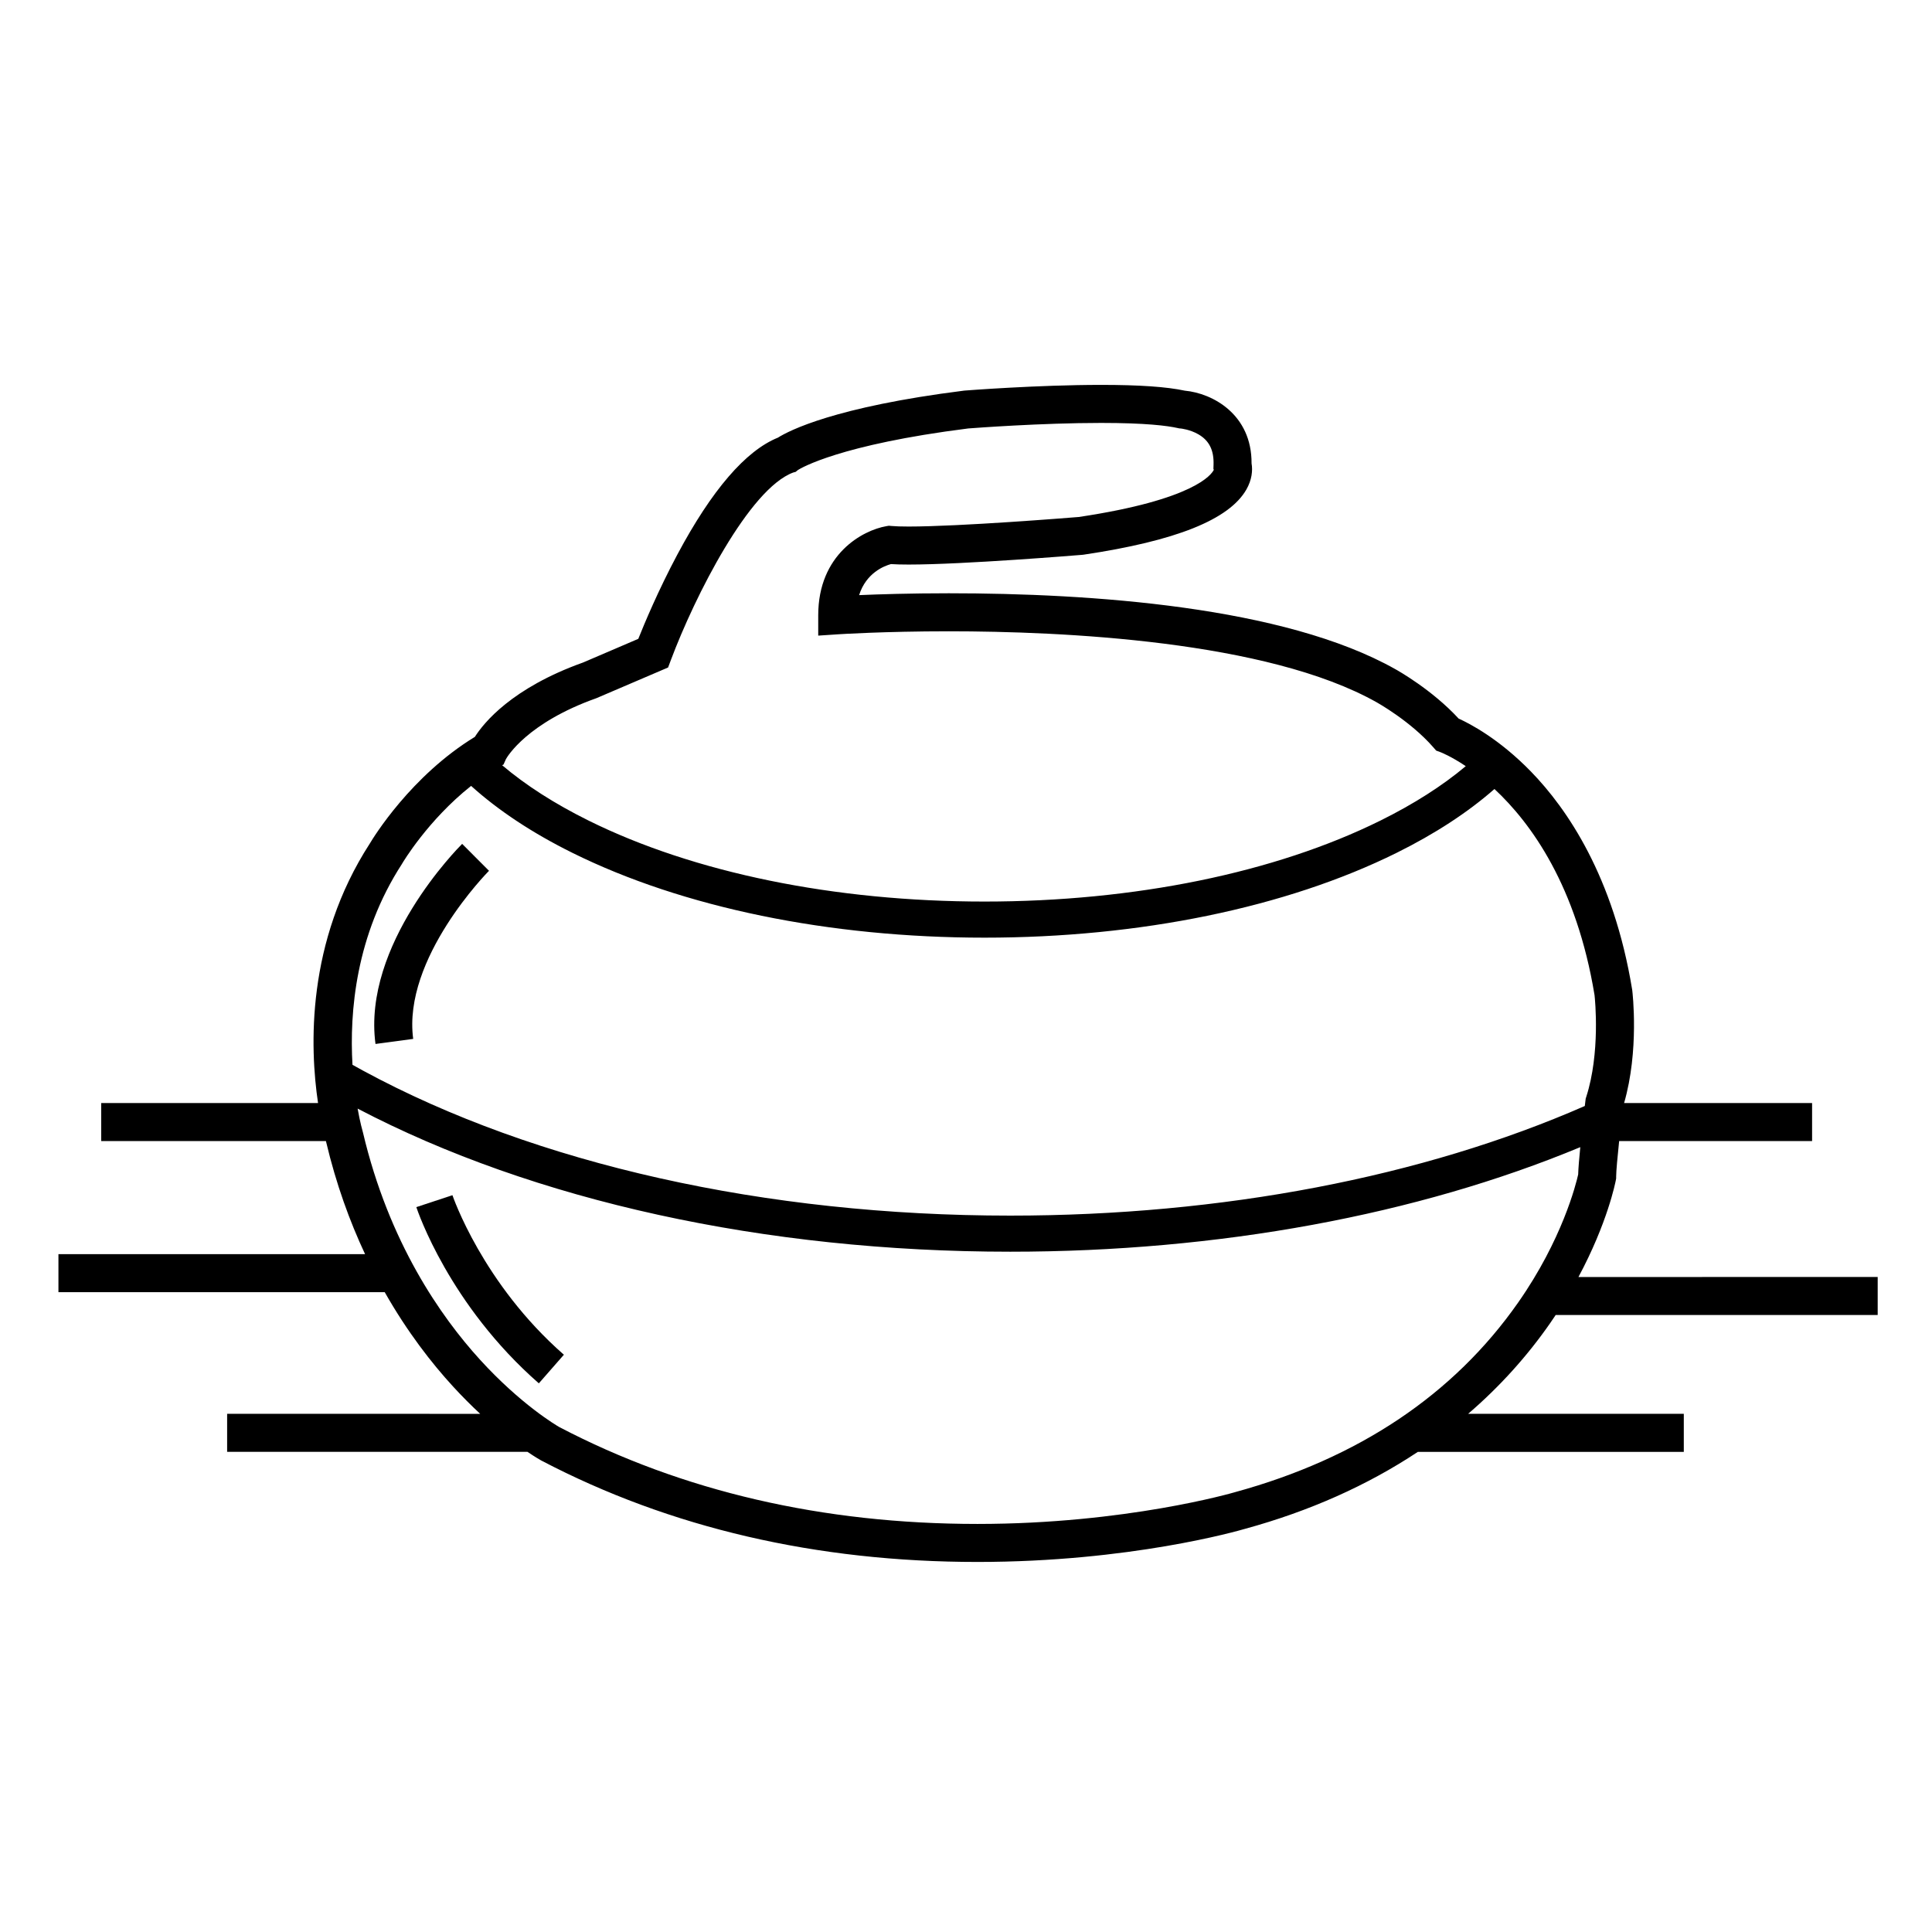
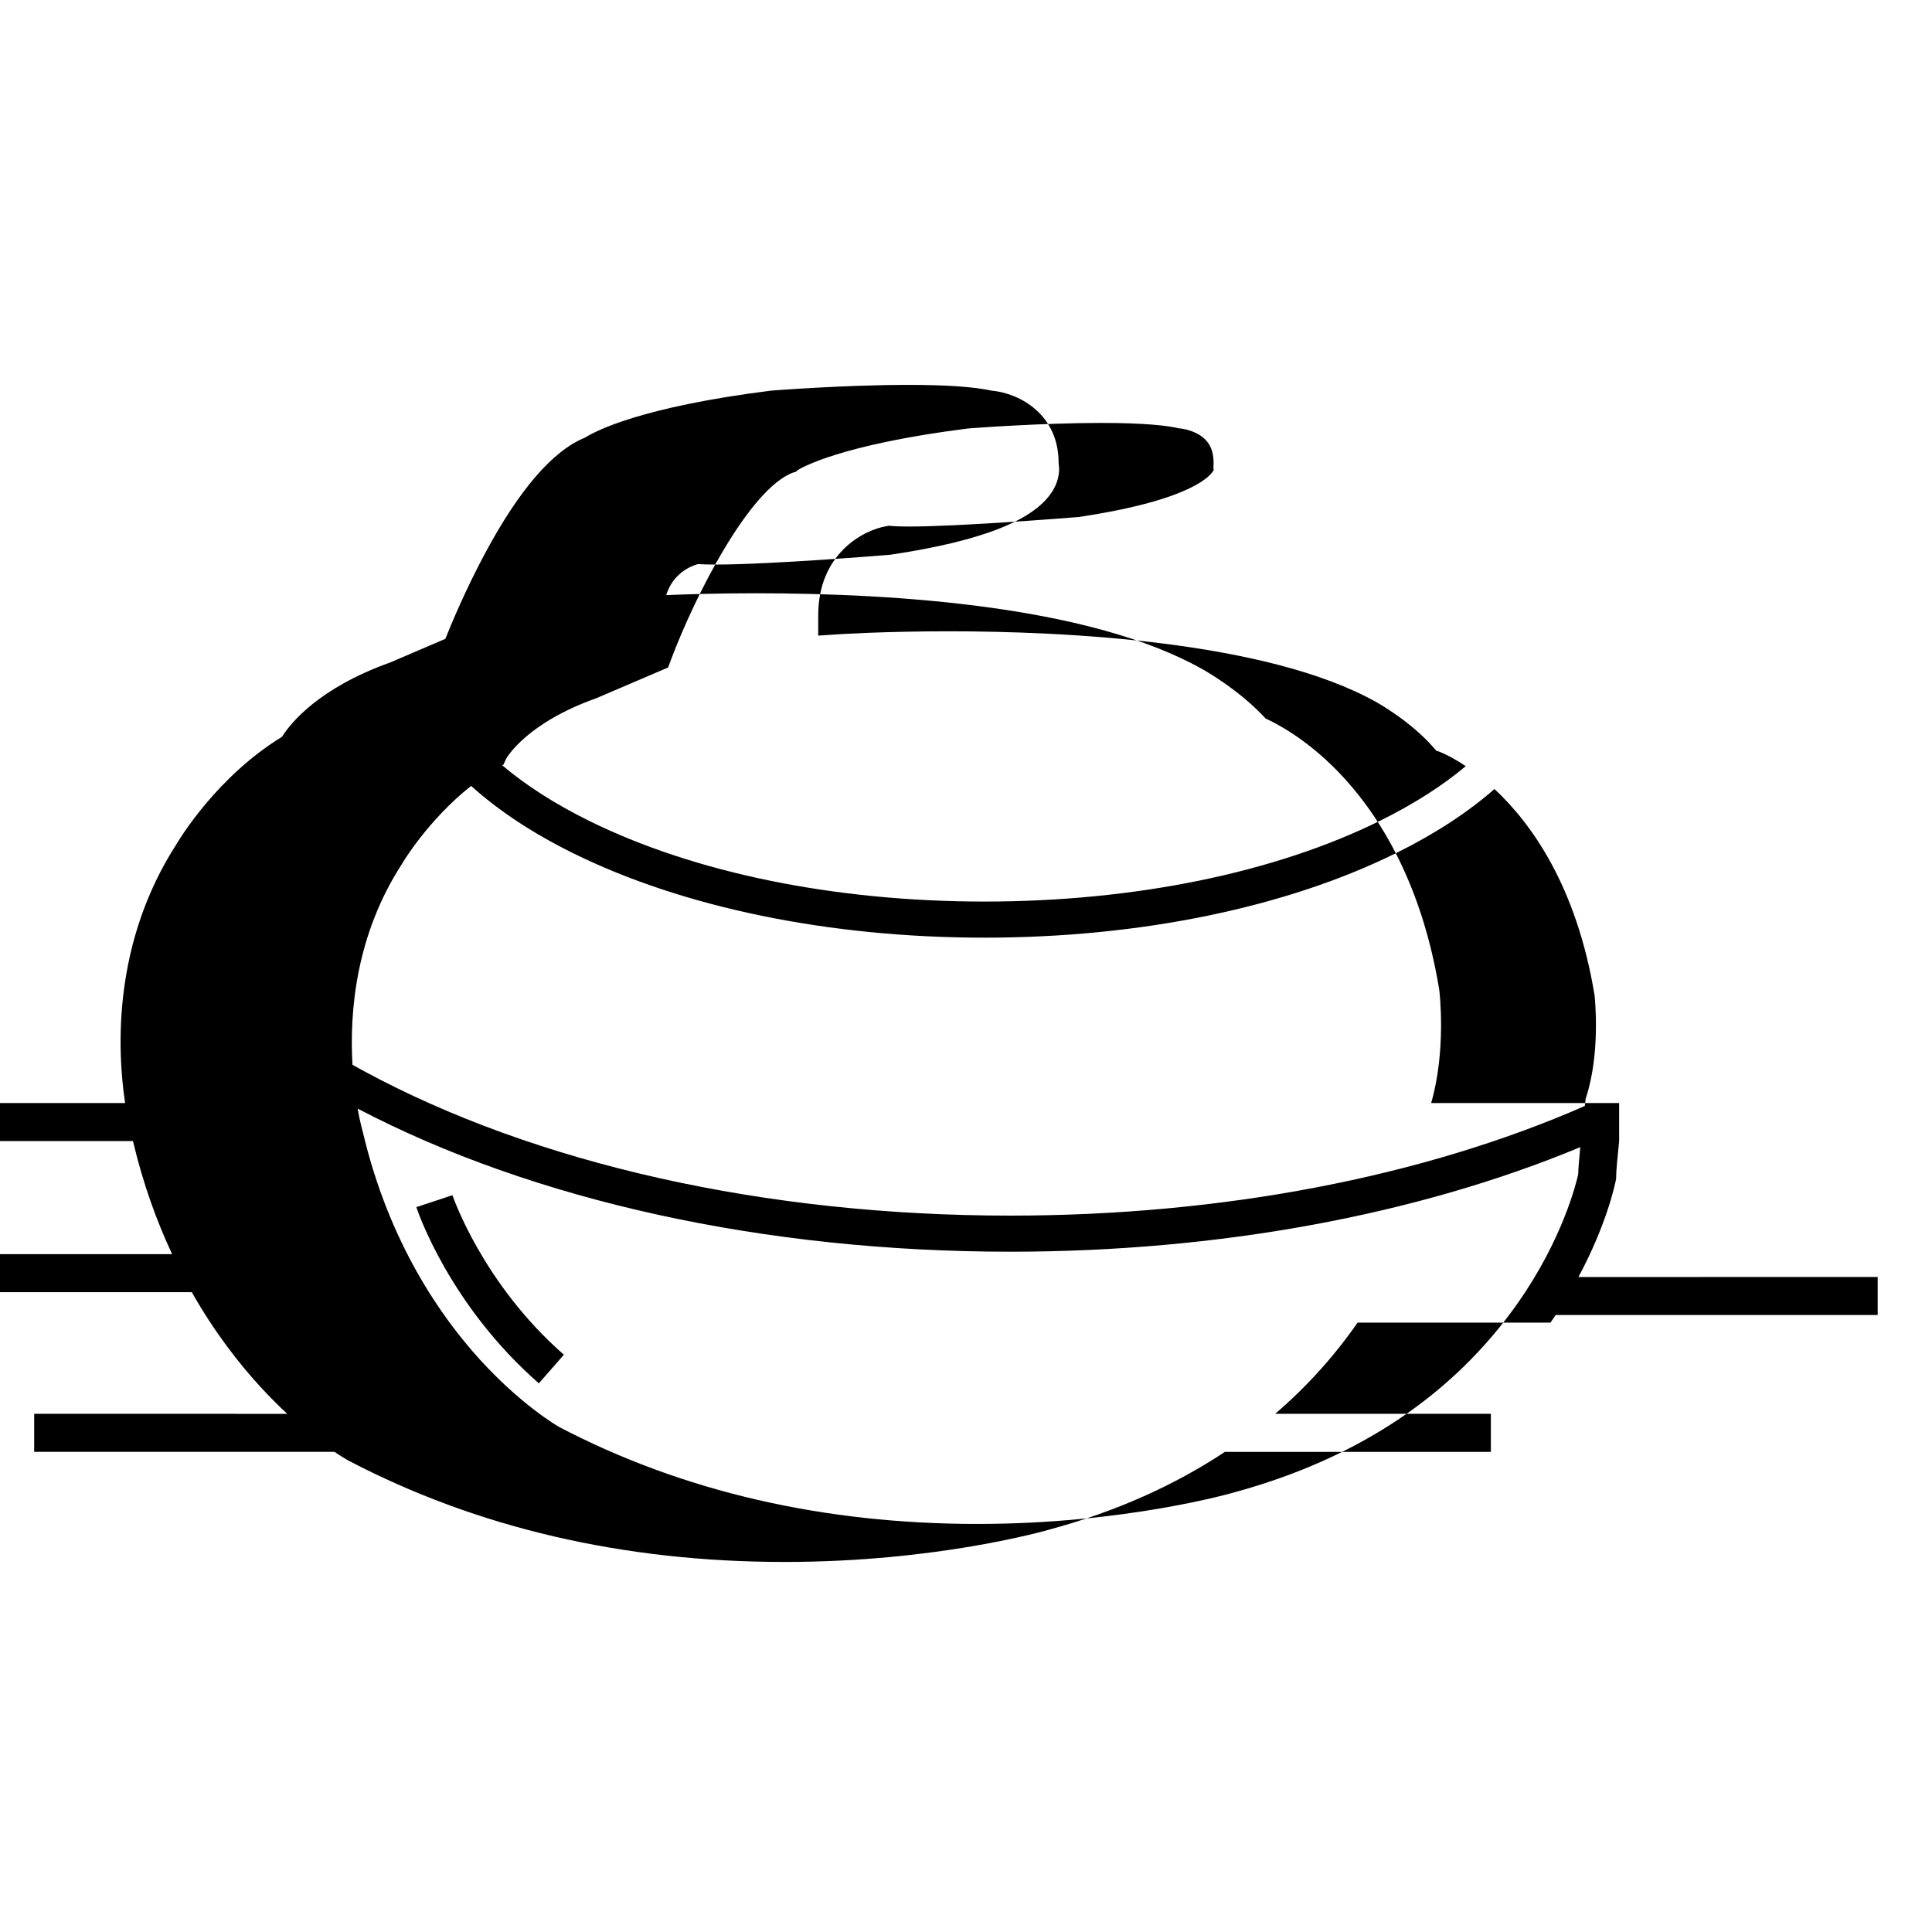
<svg xmlns="http://www.w3.org/2000/svg" fill="#000000" width="800px" height="800px" version="1.1" viewBox="144 144 512 512">
  <g>
-     <path d="m554.9 494.51c0.469-0.676 0.922-1.348 1.367-2.016h85.34v-10.078l-79.301 0.004c7.695-14.332 9.801-25.098 9.906-25.664l0.086-0.461v-0.469c0-1.422 0.355-5.269 0.793-9.434h51.133v-10.078h-49.82c4.027-13.918 2.242-29.223 2.16-29.887l-0.031-0.207c-4.906-29.953-17.266-47.914-26.77-57.703-8.449-8.703-16.242-12.746-19.211-14.086-7-7.613-16.121-12.734-16.809-13.113-29.477-16.605-80.602-20.094-118.3-20.094-10.227 0-18.527 0.266-23.77 0.492 1.879-5.938 6.703-7.754 8.438-8.227 1.25 0.086 2.797 0.125 4.695 0.125 14.551 0 44.777-2.477 46.055-2.582l0.328-0.039c24.43-3.637 38.527-9.281 43.105-17.25 1.48-2.582 1.715-5.082 1.383-6.934 0.07-12.988-10.316-18.594-17.695-19.277-4.809-1.031-12.062-1.531-22.16-1.531-16.938 0-35.957 1.488-36.148 1.504l-0.23 0.023c-34.18 4.301-46.32 10.586-49.293 12.457-8.555 3.465-17.512 13.871-26.629 30.945-5.09 9.535-8.816 18.48-10.367 22.371l-14.656 6.281c-18.883 6.75-26.324 16.012-28.652 19.695-16.906 10.332-26.863 26.621-27.844 28.27-16.883 26.098-15.914 54.035-13.719 68.766h-57.465v10.078h59.543c0.023 0.078 0.043 0.148 0.059 0.203 2.652 11.207 6.266 21.105 10.328 29.773l-81.262-0.004v10.078h86.469c6.031 10.625 12.516 18.906 18.094 24.984 2.496 2.723 4.922 5.133 7.207 7.258l-67.066-0.004v10.078h79.598c2.141 1.449 3.449 2.184 3.602 2.266l0.102 0.055c34.027 17.82 72.898 26.855 115.54 26.855 40.395 0 69.051-8.23 70.902-8.773 17.051-4.664 32.426-11.52 45.812-20.402h70.477v-10.078h-57.156c8.332-7.16 15.652-15.258 21.836-24.172zm-276.81-149.36c0.352-0.629 5.629-9.605 23.945-16.117l19.016-8.141 0.754-2.016c6.344-16.918 20.758-45.363 32.422-49.66l0.629-0.164 0.613-0.5c0.762-0.484 11.086-6.715 45.121-11.008 1.582-0.121 19.367-1.465 35.242-1.465 11.785 0 17.543 0.742 20.301 1.363l0.375 0.086 0.387 0.027c0.023 0 2.441 0.242 4.699 1.547 2.867 1.66 4.141 4.227 4.008 8.082l-0.035 1.059 0.105 0.262c-0.59 1.242-5.172 7.918-35.793 12.5-2.457 0.199-31.465 2.531-45.062 2.531-2.004 0-3.547-0.051-4.586-0.148l-0.672-0.062-0.664 0.113c-6.246 1.078-18.055 7.398-18.055 23.621v5.383l5.371-0.355c0.117-0.008 12.066-0.789 29.234-0.789 29.883 0 84.352 2.445 113.41 18.828 0.09 0.051 8.902 4.961 14.906 11.82l0.844 0.965 1.199 0.445c0.09 0.035 2.723 1.055 6.641 3.68-6.152 5.168-13.719 10.016-22.617 14.422-27.945 13.84-65.211 21.461-104.93 21.461s-76.977-7.621-104.92-21.461c-9.039-4.477-16.699-9.406-22.902-14.668l0.363-0.184zm-27.57 27.797 0.125-0.203c0.078-0.133 6.727-11.375 18.203-20.473 7.172 6.477 16.172 12.457 26.887 17.762 29.238 14.48 68.012 22.457 109.17 22.457 41.16 0 79.93-7.977 109.17-22.457 10.262-5.082 18.953-10.777 25.973-16.938 9.758 9.09 21.762 25.727 26.523 54.633 0.137 1.258 1.547 15.301-2.195 26.945l-0.148 0.457-0.059 0.477c-0.031 0.242-0.094 0.766-0.18 1.492-42.941 18.816-96.117 29.051-152.27 29.051-64.855 0-125.76-13.637-171.48-38.406-0.953-0.516-1.891-1.035-2.828-1.559-0.816-14.027 0.867-34.352 13.117-53.238zm220.7 166.51-0.105 0.031c-0.281 0.082-28.762 8.371-68.09 8.371-40.965 0-78.246-8.637-110.8-25.668-0.695-0.398-10.184-5.957-21.059-17.906-10.34-11.359-24.105-31.016-30.973-60.141l-0.078-0.297c-0.027-0.09-0.672-2.301-1.344-6.059 46.73 24.473 107.97 37.926 172.95 37.926 55.277 0 107.84-9.742 151.07-27.711-0.285 2.902-0.516 5.613-0.562 7.25-0.559 2.5-4.203 17.211-15.895 33.918-17.086 24.418-42.359 41.336-75.117 50.285z" />
-     <path d="m253.5 419.32c-2.859-21.348 19.859-44.32 20.09-44.551l-3.559-3.566-3.555-3.57c-1.082 1.078-26.492 26.707-22.965 53.027z" />
+     <path d="m554.9 494.51c0.469-0.676 0.922-1.348 1.367-2.016h85.34v-10.078l-79.301 0.004c7.695-14.332 9.801-25.098 9.906-25.664l0.086-0.461v-0.469c0-1.422 0.355-5.269 0.793-9.434v-10.078h-49.82c4.027-13.918 2.242-29.223 2.16-29.887l-0.031-0.207c-4.906-29.953-17.266-47.914-26.77-57.703-8.449-8.703-16.242-12.746-19.211-14.086-7-7.613-16.121-12.734-16.809-13.113-29.477-16.605-80.602-20.094-118.3-20.094-10.227 0-18.527 0.266-23.77 0.492 1.879-5.938 6.703-7.754 8.438-8.227 1.25 0.086 2.797 0.125 4.695 0.125 14.551 0 44.777-2.477 46.055-2.582l0.328-0.039c24.43-3.637 38.527-9.281 43.105-17.25 1.48-2.582 1.715-5.082 1.383-6.934 0.07-12.988-10.316-18.594-17.695-19.277-4.809-1.031-12.062-1.531-22.16-1.531-16.938 0-35.957 1.488-36.148 1.504l-0.23 0.023c-34.18 4.301-46.32 10.586-49.293 12.457-8.555 3.465-17.512 13.871-26.629 30.945-5.09 9.535-8.816 18.48-10.367 22.371l-14.656 6.281c-18.883 6.75-26.324 16.012-28.652 19.695-16.906 10.332-26.863 26.621-27.844 28.27-16.883 26.098-15.914 54.035-13.719 68.766h-57.465v10.078h59.543c0.023 0.078 0.043 0.148 0.059 0.203 2.652 11.207 6.266 21.105 10.328 29.773l-81.262-0.004v10.078h86.469c6.031 10.625 12.516 18.906 18.094 24.984 2.496 2.723 4.922 5.133 7.207 7.258l-67.066-0.004v10.078h79.598c2.141 1.449 3.449 2.184 3.602 2.266l0.102 0.055c34.027 17.82 72.898 26.855 115.54 26.855 40.395 0 69.051-8.23 70.902-8.773 17.051-4.664 32.426-11.52 45.812-20.402h70.477v-10.078h-57.156c8.332-7.16 15.652-15.258 21.836-24.172zm-276.81-149.36c0.352-0.629 5.629-9.605 23.945-16.117l19.016-8.141 0.754-2.016c6.344-16.918 20.758-45.363 32.422-49.66l0.629-0.164 0.613-0.5c0.762-0.484 11.086-6.715 45.121-11.008 1.582-0.121 19.367-1.465 35.242-1.465 11.785 0 17.543 0.742 20.301 1.363l0.375 0.086 0.387 0.027c0.023 0 2.441 0.242 4.699 1.547 2.867 1.66 4.141 4.227 4.008 8.082l-0.035 1.059 0.105 0.262c-0.59 1.242-5.172 7.918-35.793 12.5-2.457 0.199-31.465 2.531-45.062 2.531-2.004 0-3.547-0.051-4.586-0.148l-0.672-0.062-0.664 0.113c-6.246 1.078-18.055 7.398-18.055 23.621v5.383l5.371-0.355c0.117-0.008 12.066-0.789 29.234-0.789 29.883 0 84.352 2.445 113.41 18.828 0.09 0.051 8.902 4.961 14.906 11.82l0.844 0.965 1.199 0.445c0.09 0.035 2.723 1.055 6.641 3.68-6.152 5.168-13.719 10.016-22.617 14.422-27.945 13.84-65.211 21.461-104.93 21.461s-76.977-7.621-104.92-21.461c-9.039-4.477-16.699-9.406-22.902-14.668l0.363-0.184zm-27.57 27.797 0.125-0.203c0.078-0.133 6.727-11.375 18.203-20.473 7.172 6.477 16.172 12.457 26.887 17.762 29.238 14.48 68.012 22.457 109.17 22.457 41.16 0 79.93-7.977 109.17-22.457 10.262-5.082 18.953-10.777 25.973-16.938 9.758 9.09 21.762 25.727 26.523 54.633 0.137 1.258 1.547 15.301-2.195 26.945l-0.148 0.457-0.059 0.477c-0.031 0.242-0.094 0.766-0.18 1.492-42.941 18.816-96.117 29.051-152.27 29.051-64.855 0-125.76-13.637-171.48-38.406-0.953-0.516-1.891-1.035-2.828-1.559-0.816-14.027 0.867-34.352 13.117-53.238zm220.7 166.51-0.105 0.031c-0.281 0.082-28.762 8.371-68.09 8.371-40.965 0-78.246-8.637-110.8-25.668-0.695-0.398-10.184-5.957-21.059-17.906-10.34-11.359-24.105-31.016-30.973-60.141l-0.078-0.297c-0.027-0.09-0.672-2.301-1.344-6.059 46.73 24.473 107.97 37.926 172.95 37.926 55.277 0 107.84-9.742 151.07-27.711-0.285 2.902-0.516 5.613-0.562 7.25-0.559 2.5-4.203 17.211-15.895 33.918-17.086 24.418-42.359 41.336-75.117 50.285z" />
    <path d="m263.9 460.74-9.566 3.16c0.344 1.051 8.742 25.941 32.465 46.699l6.637-7.582c-21.566-18.867-29.457-42.047-29.535-42.277z" />
  </g>
</svg>